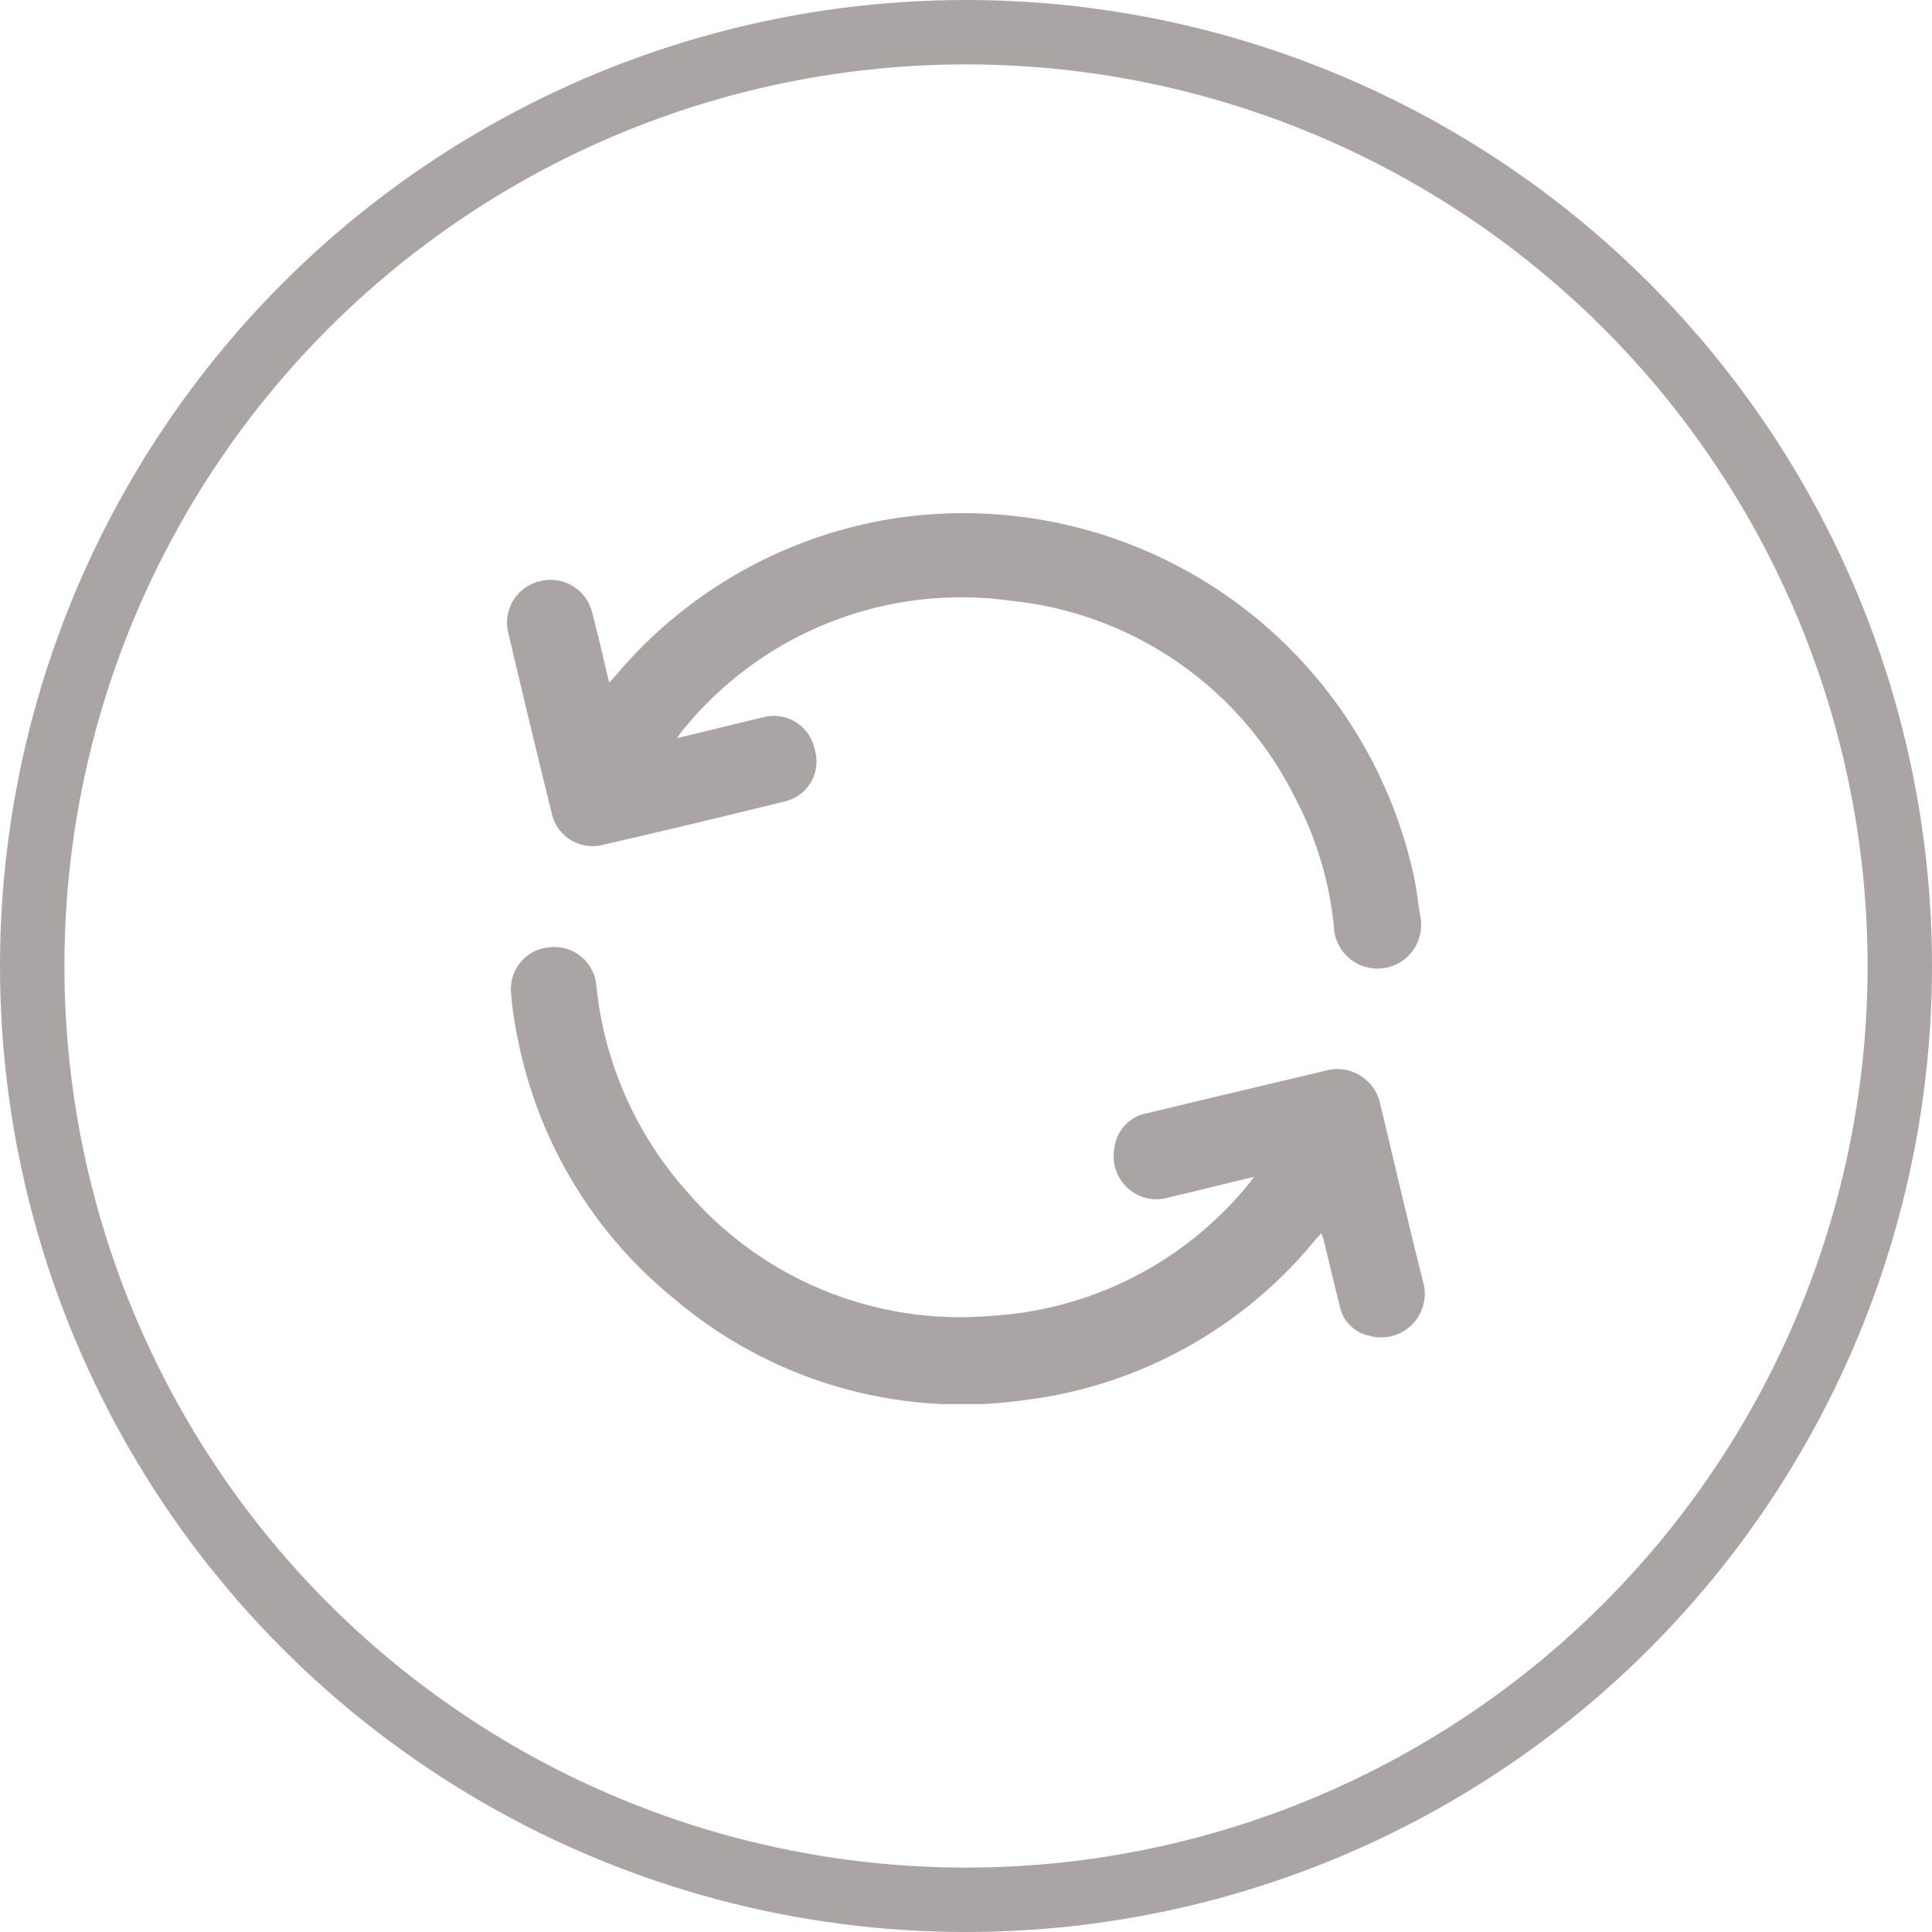
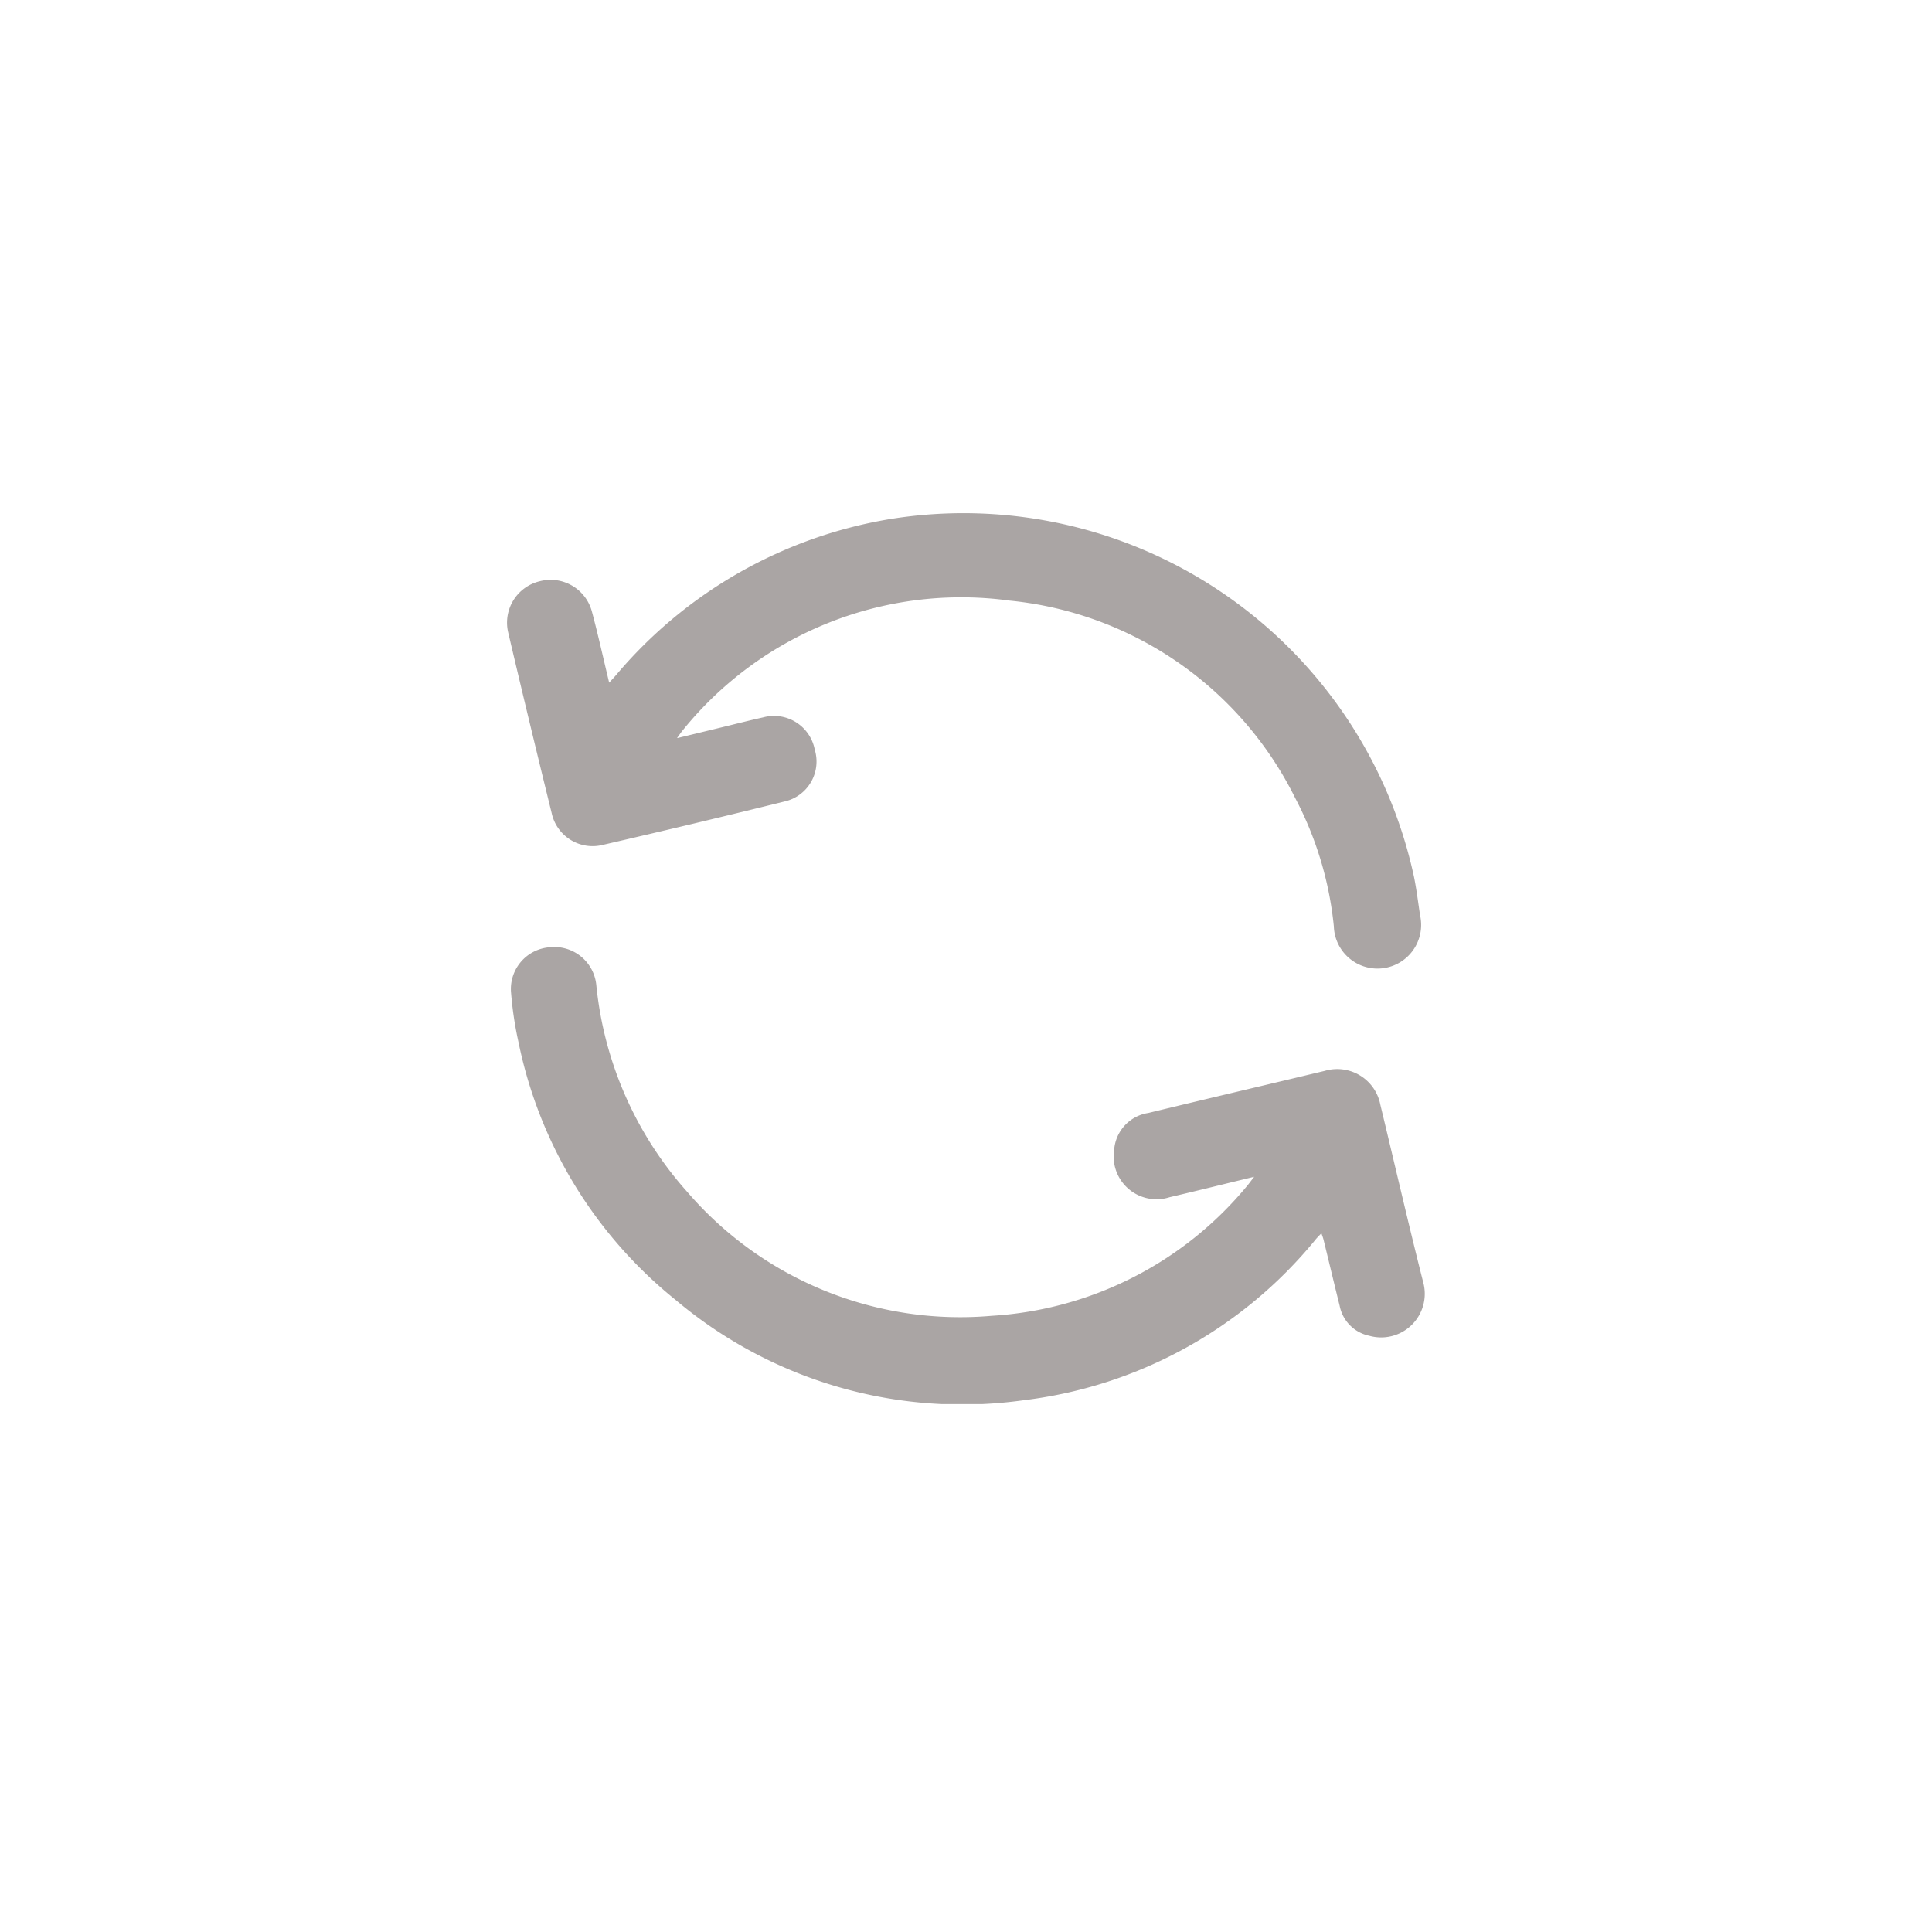
<svg xmlns="http://www.w3.org/2000/svg" width="30" height="30" viewBox="0 0 30 30">
  <defs>
    <clipPath id="clip-path">
      <rect id="Rectangle_24" data-name="Rectangle 24" width="14.247" height="13.841" fill="#aaa5a4" />
    </clipPath>
  </defs>
  <g id="Groupe_13185" data-name="Groupe 13185" transform="translate(-17.425 -370.106)">
    <g id="Ellipse_2" data-name="Ellipse 2" transform="translate(17.425 370.106)" fill="none" stroke="#aaa5a4" stroke-width="1">
-       <circle cx="15" cy="15" r="15" stroke="none" />
-       <circle cx="15" cy="15" r="14.5" fill="none" />
-     </g>
+       </g>
    <g id="Groupe_57" data-name="Groupe 57" transform="translate(25.302 378.067)">
      <g id="Groupe_56" data-name="Groupe 56" clip-path="url(#clip-path)">
        <path id="Tracé_227" data-name="Tracé 227" d="M12.84,163.587c-.467.113-.889.218-1.312.317a.666.666,0,0,1-.861-.741.626.626,0,0,1,.53-.567c.668-.162,1.337-.32,2.006-.479l.735-.175a.682.682,0,0,1,.862.526c.222.918.433,1.839.665,2.755a.677.677,0,0,1-.836.833.591.591,0,0,1-.461-.467c-.085-.341-.166-.683-.25-1.025-.007-.029-.019-.058-.033-.1-.042.044-.074.075-.1.109a6.927,6.927,0,0,1-4.517,2.483,6.9,6.9,0,0,1-5.414-1.559,6.914,6.914,0,0,1-2.437-4,5.568,5.568,0,0,1-.115-.762.65.65,0,0,1,.6-.712.655.655,0,0,1,.724.593,5.654,5.654,0,0,0,1.412,3.206,5.589,5.589,0,0,0,4.727,1.924,5.577,5.577,0,0,0,3.962-2.013c.03-.035.057-.073.112-.144" transform="translate(-1.243 -153.275)" fill="#aaa5a4" />
        <path id="Tracé_228" data-name="Tracé 228" d="M2.64,3.5,3.3,3.34c.225-.054.448-.112.674-.162a.644.644,0,0,1,.8.5.636.636,0,0,1-.467.806q-1.406.348-2.818.673a.651.651,0,0,1-.8-.493q-.345-1.4-.674-2.8a.661.661,0,0,1,.491-.8.664.664,0,0,1,.809.475c.095.355.174.713.267,1.1.045-.049.08-.085.112-.123A7.079,7.079,0,0,1,5.938.1a7.157,7.157,0,0,1,8.143,5.561c.04.2.063.394.093.591a.678.678,0,1,1-1.339.172,5.422,5.422,0,0,0-.6-1.993A5.557,5.557,0,0,0,7.8,1.365,5.56,5.56,0,0,0,2.719,3.386c-.02.023-.036.049-.08.109" transform="translate(0 0)" fill="#aaa5a4" />
      </g>
    </g>
  </g>
</svg>